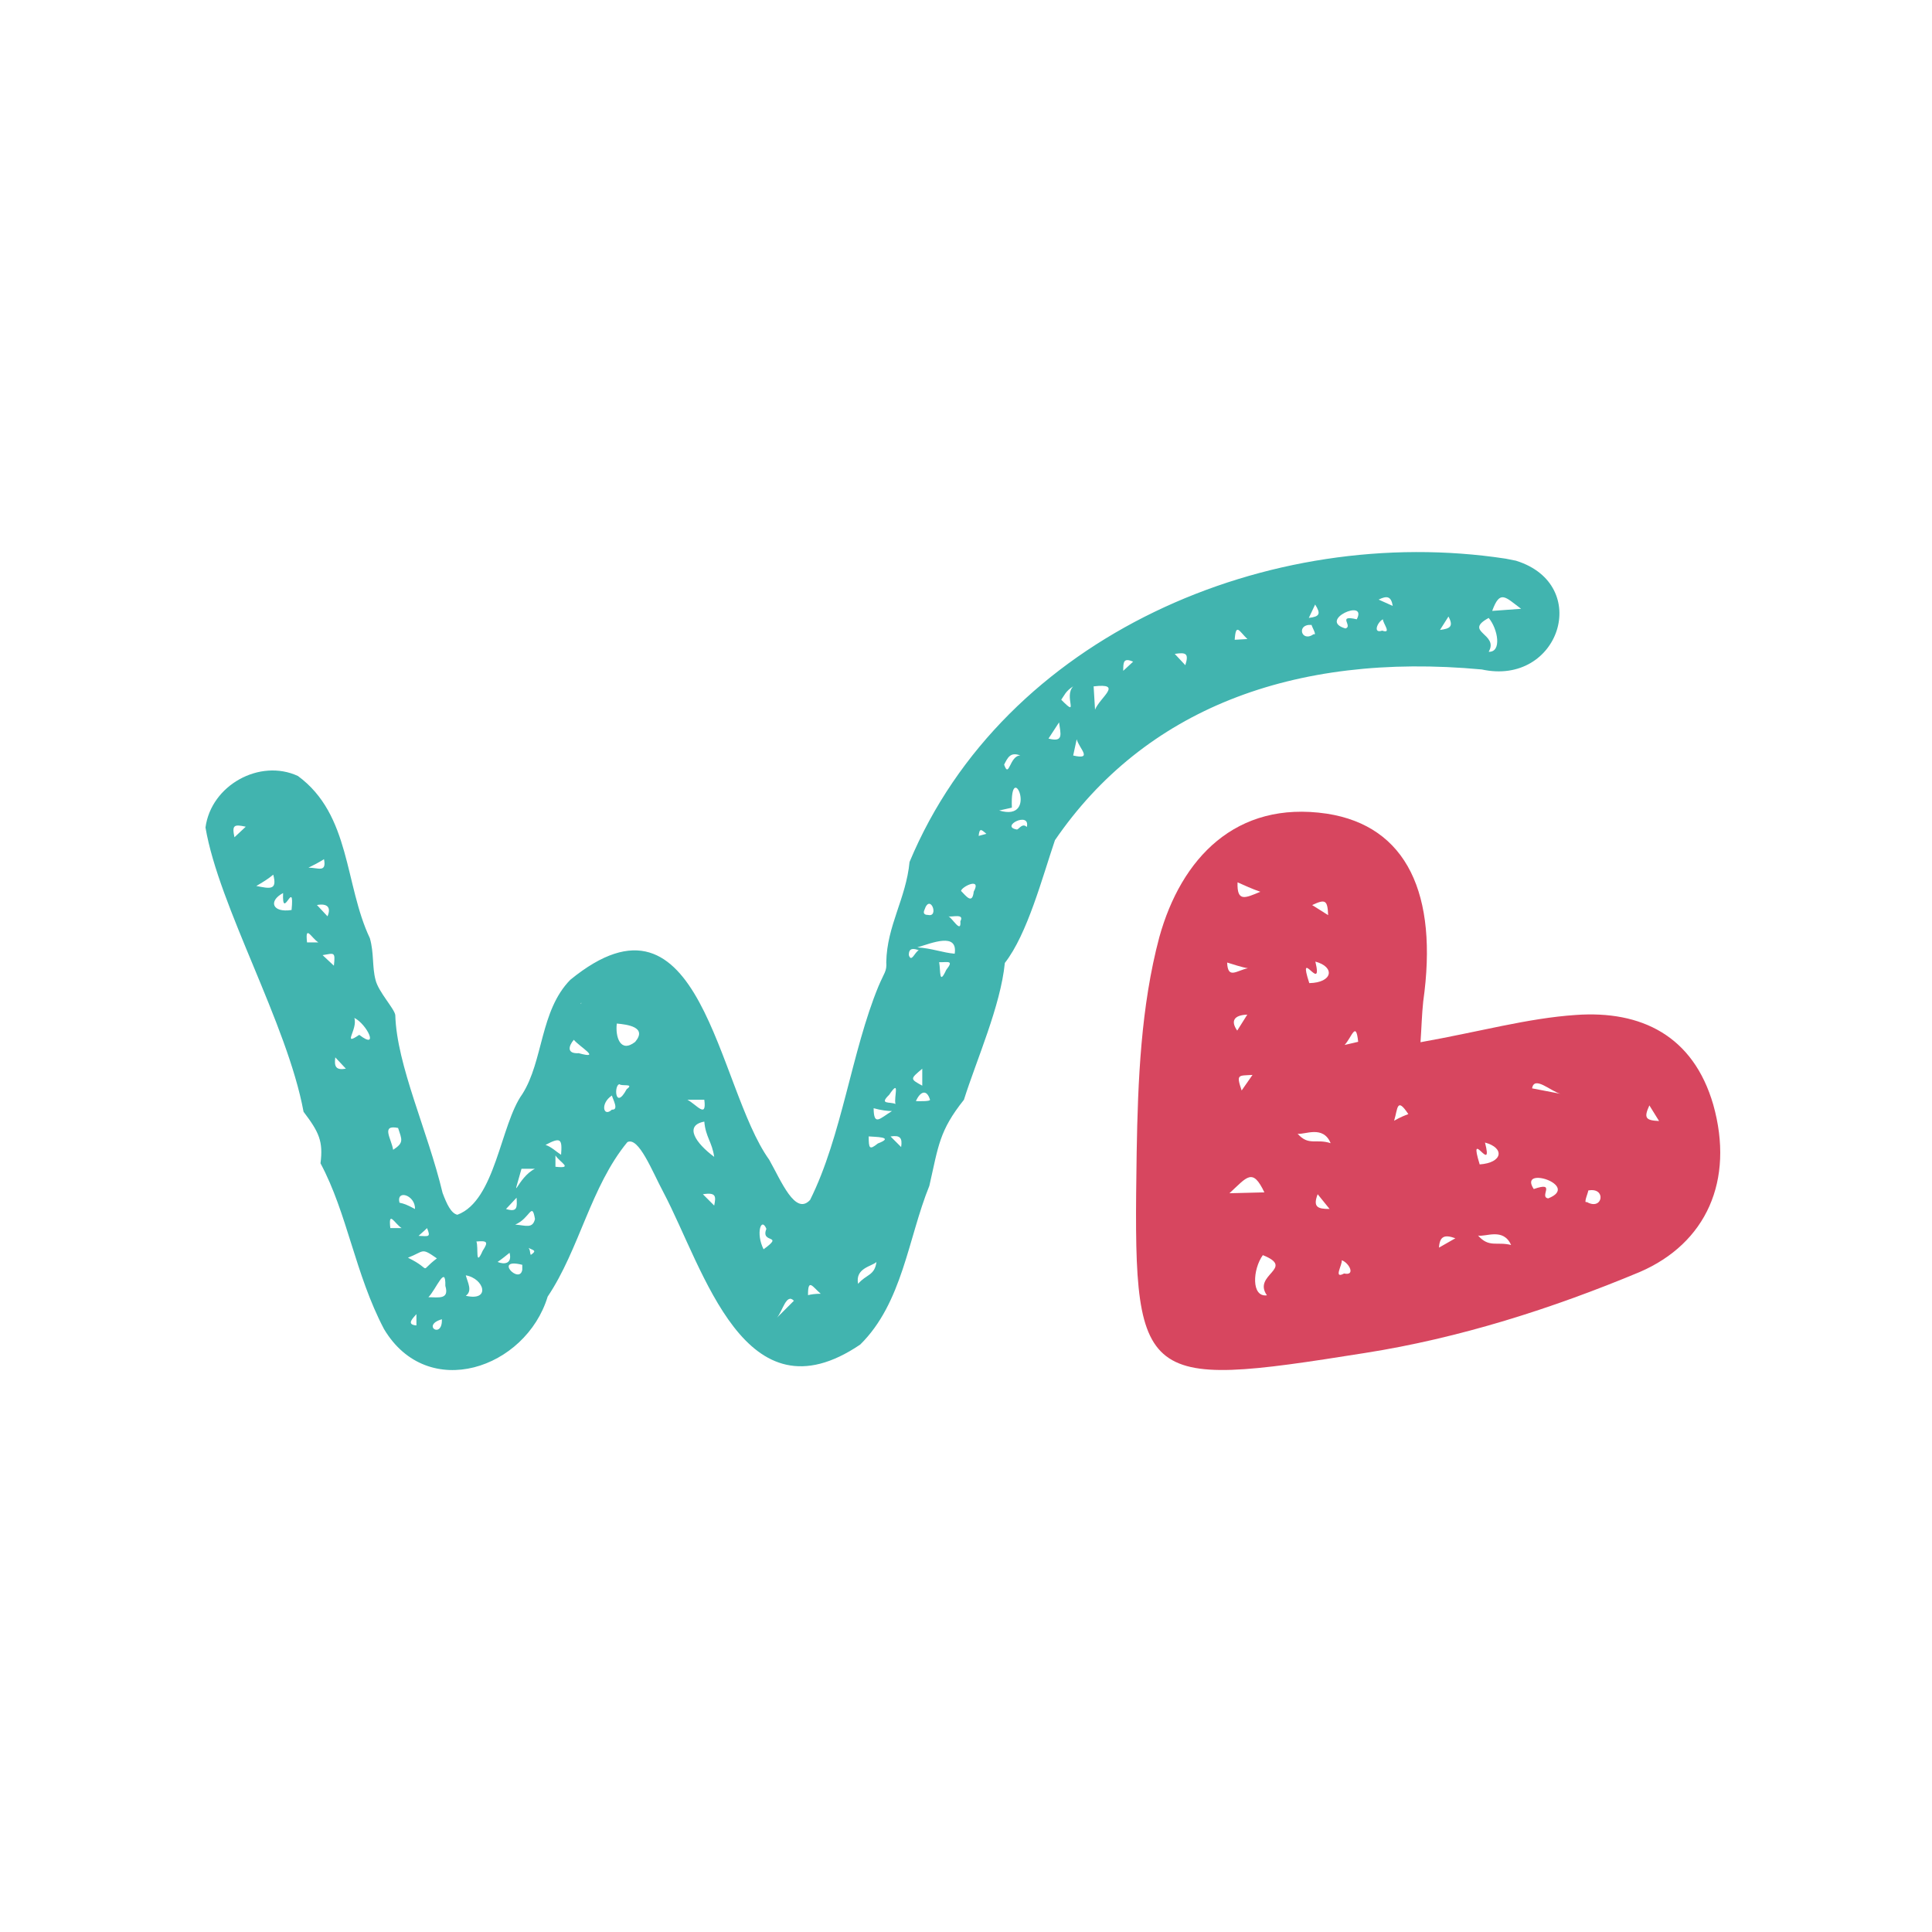
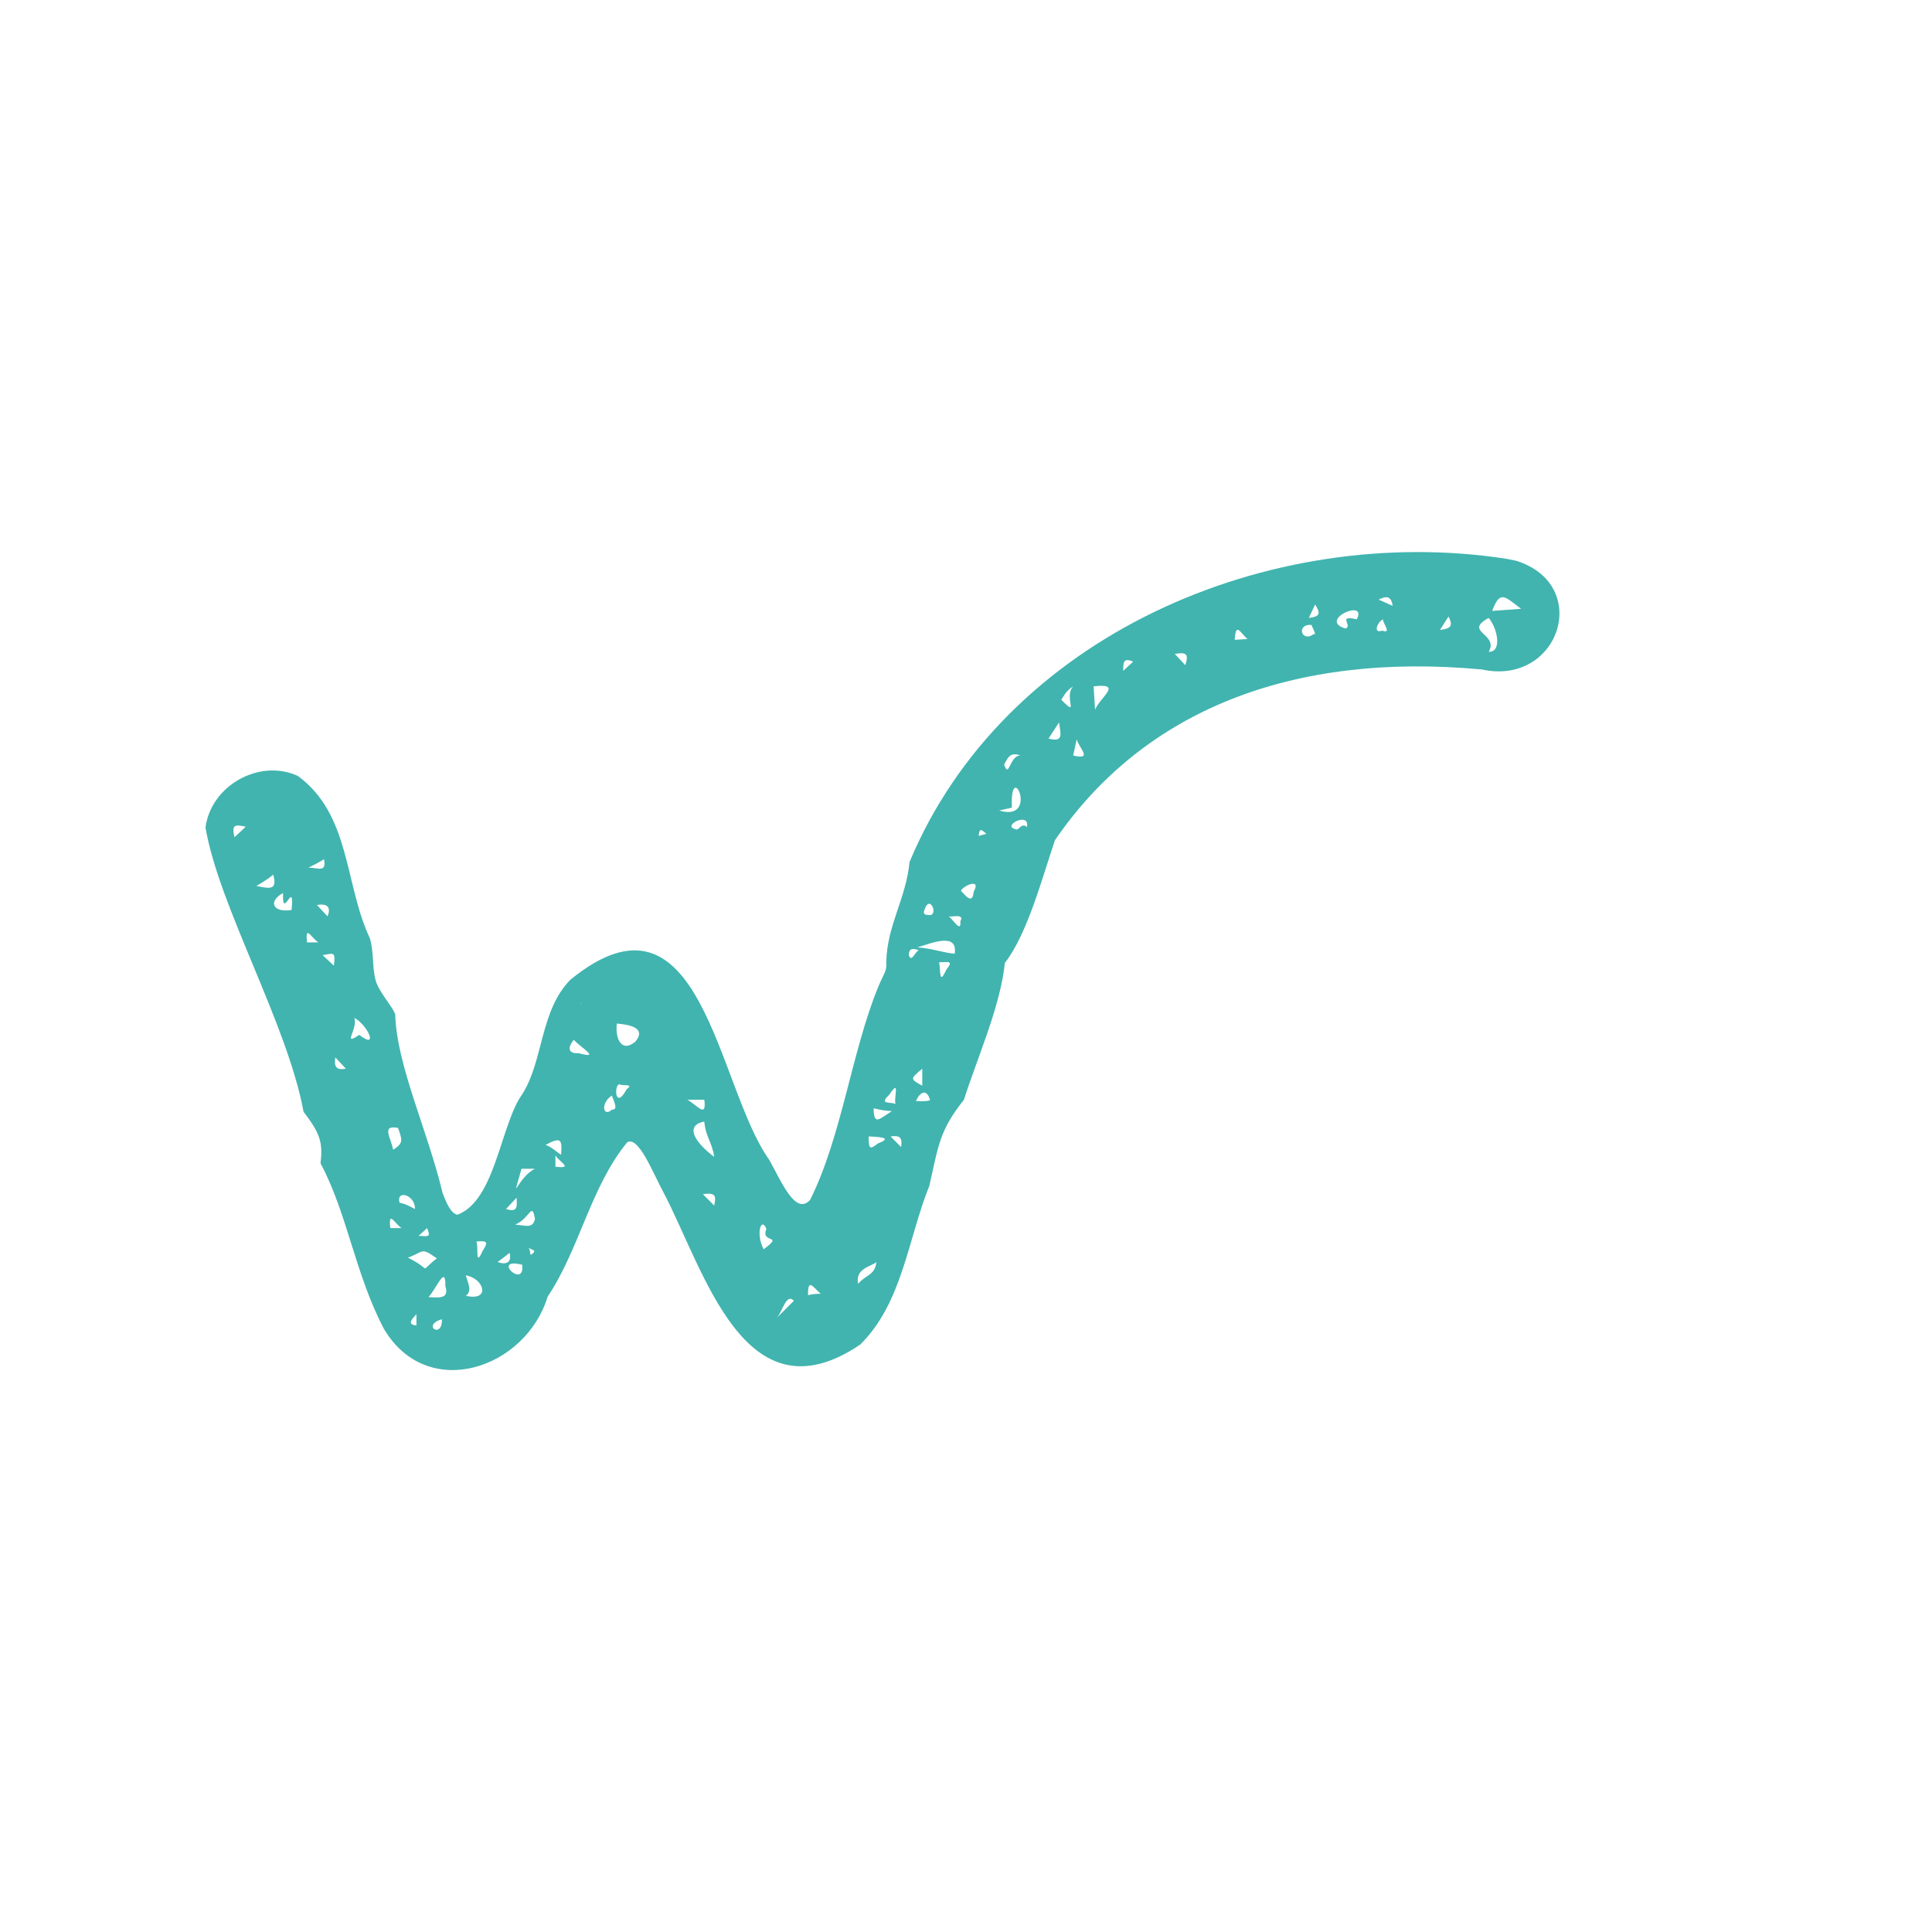
<svg xmlns="http://www.w3.org/2000/svg" data-bbox="0 0 1080 1080" viewBox="0 0 1080 1080" data-type="ugc">
  <g>
    <path d="m847.56 313.46-5.91-1.17c-132.1-20.12-280.37 42.98-333.21 169.56-1.96 20.5-12.63 35.5-13.01 55.99.41 5.12-1.17 5.91-4.33 13.42-15 36.29-20.5 84-38.25 119.5-8.28 9.06-16.17-10.64-22.87-22.48-29.18-40.61-37.86-160.49-111.2-100.55-16.96 17.34-15 45.35-26.81 63.89-12.22 16.96-15 59.53-36.29 67.43-3.54-.79-5.91-5.91-8.28-12.22-8.28-34.71-25.64-71.37-26.43-99.38-.41-3.54-9.47-13.01-11.05-19.71-1.96-7.49-.79-14.97-3.16-23.27-14.21-29.97-10.64-69-40.23-90.7-21.29-9.85-48.51 5.12-51.66 28.8 7.49 44.18 45.73 109.62 54.82 158.91 8.68 11.43 11.05 16.55 9.47 28.8 15 28.01 19.33 61.9 35.5 92.66 24.44 41.02 79.27 22.08 91.49-18.13 17.75-26.43 24.06-61.52 44.56-86.37 6.32-3.16 13.8 16.17 20.12 28.01 22.87 43.39 45.35 128.94 110.03 85.17 23.65-23.27 26.81-59.56 38.65-88.74 5.12-22.48 5.53-30.76 19.33-48.1 7.1-22.48 20.5-52.45 22.87-76.49 12.63-16.17 20.91-47.72 28.01-68.62 49.68-72.57 132.51-105.29 238.59-95.44 43.39 9.47 61.9-47.31 19.33-60.73l-.08-.03ZM238.72 686.52c2.1 5.12 1.09 4.63-4.74 4.33 1.2-1.17 2.75-2.37 4.74-4.33M131.06 468.04c-1.47-6.83-.24-7.35 6.32-5.91zm12.22 27.23c3.48-2.01 6.64-3.95 9.47-6.32 2.42 8.98-2.01 7.76-9.47 6.32m19.71 13.42c-10.75 1.69-13.15-5.01-4.74-9.47-.65 16.36 6.53-9.2 4.74 9.47m18.13-28.4c1.52 7.76-3.32 4.71-8.68 4.74 2.53-1.2 6.34-3.21 8.68-4.74m-9.48 46.52c-1.14-10.29 2.31-2.61 6.32 0zm5.53-20.9c5.63-1.03 8.11 1.12 5.91 6.32zm3.16 28.01c6.51-1.06 7.19-2.12 6.32 5.91zm13.01 63.48c-5.55.98-6.61-1.12-5.91-6.32zm7.48-18.92c-9.91 6.72-.65-3.1-2.75-9.47 7.08 3.54 14.15 18.27 2.75 9.47m21.7 52.05c2.15 6.56 3.46 8.19-2.75 12.22-1.01-6.29-7.02-14.21 2.75-12.22m-4.33 55.99c-1.14-10.29 2.31-2.61 6.32 0zm5.12-14.21c-1.88-7.59 8.93-4.27 8.68 3.54-4.79-2.56-6.1-2.97-8.68-3.54m9.47 68.62c-6.15-.46-1.58-4.38 0-6.32zm-4.73-37.86c9.34-3.59 7.16-5.93 16.17.38-10.81 8.14-1.71 6.64-16.17-.38m19.32 34.3c-.41 0-.41-.38-.41-.79 1.09 12.79-12.19 4.19.41.79m-7.89-12.23c4.33-4.38 9.75-18.73 9.47-6.32 2.34 7.79-3.89 6.37-9.47 6.32m85.17-164.44h.79c-.79 0-.79.41-.79.79zm-33.13 92.66h7.49c-9.83 4.85-13.61 21.72-7.49 0m-2.75 16.17c.35 5.53.46 8.22-5.91 6.32zm-28.39 54.82c3.87-2.69 1.06-7.43 0-11.43 10.34 1.77 14.07 14.67 0 11.43m9.48-25.23c-4.38 9.88-2.26-1.66-3.54-5.12 5.8-.46 6.94 0 3.54 5.12m14.99 1.2c1.55 6.07-2.83 6.72-6.7 5.12 2.37-1.58 4.74-3.54 6.7-5.12m7.11 9.47c-1.42 8.57-16.36-6.89 0-2.75zm4.74-8.27c-.68-1.8-.11-2.23-1.2-3.95 2.29 1.36 5.12 1.33 1.2 3.95m2.36-20.12c-1.28 5.63-5.2 3.59-11.05 3.16 8.36-3.51 9.28-13.2 11.05-3.16m5.91-41.4c8.57-4.57 9.36-3.27 8.68 5.53-2.8-1.77-5.28-4.36-8.68-5.53m5.53 12.22v-6.32c2.61 4.03 10.26 7.46 0 6.32m13.01-63.48c-6.91.41-5.63-4.08-2.75-7.49 3.46 4.11 15.87 11.11 2.75 7.49m18.54 31.55c-4.71 4.52-6.72-3.4 0-7.89.68 2.42 4.03 8.22 0 7.89m8.27-11.43c-6.64 12.33-7.19-2.8-3.95-2.75 1.06 1.22 8.55-.6 3.95 2.75m4.74-26.43c-8.41 6.56-11.16-3.1-10.26-10.26 5.96.54 17.2 1.99 10.26 10.26m38.65 32.33c1.44 10.83-4.25 2.75-9.47 0zm5.53 59.15-6.32-6.32c7.57-1.22 7.32 1.31 6.32 6.32m0-27.22c-10.4-7.7-16.99-17.56-5.53-19.71.76 8.74 4.3 11.21 5.53 19.71m27.6 51.67c-4.49-8.93-1.31-18.37 1.58-11.43-3.51 8.57 10.4 2.72-1.58 11.43m7.48 38.24c3.13-3.51 5.2-13.96 9.47-9.47zm158.92-345.45c1.69-2.34 2.48-4.85 6.7-7.49-5.55 5.69 3.81 18.18-6.7 7.49m-31.93 36.28c2.07-4.06 3.54-7.21 9.06-5.12-6.07.05-6.23 13.34-9.06 5.12m4.33 24.06c-1.2-28.99 15.73 8.41-7.1 1.58zm-48.89 57.2c3.16-9.77 8.49 4.36 1.96 2.75-2.12.03-2.75-1.09-1.96-2.75m-19.71 103.32c6.42-9.5 2.5 1.33 3.54 5.12-3.13-1.42-9.39.52-3.54-5.12m1.58 9.07c-6.97 4.3-10.13 8.6-10.26-1.58 4.33 1.2 7.89 1.58 10.26 1.58M451.69 724c-.08-9.85 2.64-4.57 7.1-.79-3.16 0-5.53.38-7.1.79m38.25-18.54c-.98 7.7-5.77 6.86-10.26 12.22-1.77-8.87 7.79-9.77 10.26-12.22m.78-66.25c-4.85 3.92-5.06 2.61-5.12-3.95 3.13.33 15.16.14 5.12 3.95m13.02 1.99-5.91-5.91c5.23-.82 6.72.71 5.91 5.91m4.32-107.25c-.11-4.25 2.72-3.81 5.53-2.75-2.18.95-4.11 7.13-5.53 2.75m7.49 63.47v9.47c-6.86-3.76-6.86-3.7 0-9.47m4.33 17.34c.22 1.09-7.08.76-7.89.79 2.53-5.69 6.12-6.7 7.89-.79m9.06-72.57c-4.08 8.85-3.05.76-3.95-4.33 4.68.19 8.49-1.39 3.95 4.33m4.74-9.06c-6.61-.54-12.79-3.05-20.91-3.54 8.14-2.4 22.73-8.6 20.91 3.54m3.16-18.13c.63 7.4-4.74-2.18-6.7-2.75 2.04.54 9.15-1.77 6.7 2.75m7.48-16.58c-.79 7.3-4.16 2.59-7.1-.38.3-2.37 11.68-7.92 7.1.38m2.75-31.14c.46-4.6 1.47-3.65 4.33-1.17zm26.92-4.98c-2.4-2.4-4.25 1.03-5.47 1.42-9.99-1.63 7.62-10.56 5.47-1.42m12.12-49.43 5.91-9.06c.76 6.26 2.89 11.38-5.91 9.06m13.8 9.47 1.96-9.06c1.52 5.31 9.23 11.62-1.96 9.06m11.43-38.65c16.77-1.99 3.65 5.99.79 13.01zm16.55-8.69c.03-4.76 0-7.51 5.53-5.12zm34.71-3.15-5.91-6.32c6.4-.98 7.95-.22 5.91 6.32m27.6-14.21c.65-9.77 2.59-4.65 7.1-.41zm44.18-3.16c-7 5.01-9.94-5.93-1.17-5.12-.27.3 3.27 6.15 1.17 5.12m-2.75-9.06 3.54-7.49c3.27 5.23 2.59 6.75-3.54 7.49m26.81.78c-11.35-2.67-1.91 3.84-6.32 5.12-15.84-4.55 12.55-17.12 6.32-5.12m14.21 6.32c-5.36 1.85-2.67-4.82.41-6.32-.11 2.1 5.2 8.38-.41 6.32m-1.99-17.34c4.63-2.29 7-1.91 7.89 3.54zm34.3 16.96 4.74-7.49c2.99 5.61.87 6.78-4.74 7.49m27.22 12.22c5.93-10.15-14.48-11.05 0-18.92 5.17 6.12 7.46 19.25 0 18.92m1.96-22.86c4.38-12 7.21-7.84 16.17-1.17z" fill="#41b4af" />
-     <path d="M957.72 617.51c-11.16-38.49-40.18-52.75-76.84-50.14-26.92 1.82-53.87 9.39-86.81 15.24.57-8.11.73-15.33 1.52-22.81 8.47-59.83-9.06-98.08-53.95-104.96-50.85-7.51-81.36 25.04-93.58 69.06-10.29 38.63-11.98 80.14-12.66 120.56-1.88 130.14-.76 132.24 127.53 111.88 52.84-8.28 104.75-24.83 153.74-45.3 37.05-16.01 53-51.01 41.05-93.53M691.8 493.22c3.89 1.77 8.22 3.73 12.74 5.28-8.38 3.48-13.17 5.99-12.74-5.28m-5.82 44.84c3.21.95 8.17 2.69 11.6 3.18-6.34 1.28-11.24 6.37-11.6-3.18m5.63 38.05c-3.81-5.39-1.8-8.66 5.63-8.93zm2.48 33.48c-3.1-9.23-1.99-8.22 6.07-8.71zm39.42-103.65c7.32-3.46 8.6-2.86 8.93 5.63zm-1.61 43.63c-6.94-21.42 7.89 6.72 3.4-12.03 11.16 2.99 9.77 11.76-3.4 12.03m-44.64 117.46c9.88-9.06 12.88-14.48 19.54-.49zm71.97-84.66-7.59 1.77c4.08-4.41 6.32-13.83 7.59-1.77m-33.86 51.39c3.84.71 14.26-4.98 18.46 5.28-8.17-2.67-12.28 1.71-18.46-5.28m-19.44 67.87c18.54 7.4-5.99 10.83 2.29 22.46-8.87 1.17-7.98-14.59-2.29-22.46m30.65-34.06 6.67 8.25c-6.81.03-9.39-1.14-6.67-8.25m50.69-44.78c-1.88.71-4.41 1.66-7.95 3.7 2.1-6.89 1.42-13.45 7.95-3.7m-35.91 89.1c-6.26 3.4-.82-5.06-1.33-7.4 4.08 1.33 7.98 8.85 1.33 7.4m53.03-14.46c.41-6.61 3.35-7.35 9.17-5.23zm22.76-46.52c-6.75-21.86 7.89 6.72 2.97-12.22 11.16 2.99 9.96 11.32-2.97 12.22m45.13-39.47-15.84-3.05c1.22-7.27 10.26 1.55 15.84 3.05m-46.03 79.24c4.27.9 14.07-4.55 18.46 5.28-7.95-2.04-12.28 1.71-18.46-5.28m39.19-20.77c-5.34-.87 4.95-9.75-8.06-5.23-8.98-13.5 26.49-2.01 8.06 5.23m21.54 1.99c-2.1 1.14 1.25-6.21.82-6.4 10.34-2.07 8.28 11.6-.82 6.4m35.03-53.98 5.42 8.74c-7.68-.35-8.57-1.82-5.42-8.74" fill="#d7465f" />
-     <path fill="none" d="M1080 0v1080H0V0z" />
  </g>
</svg>